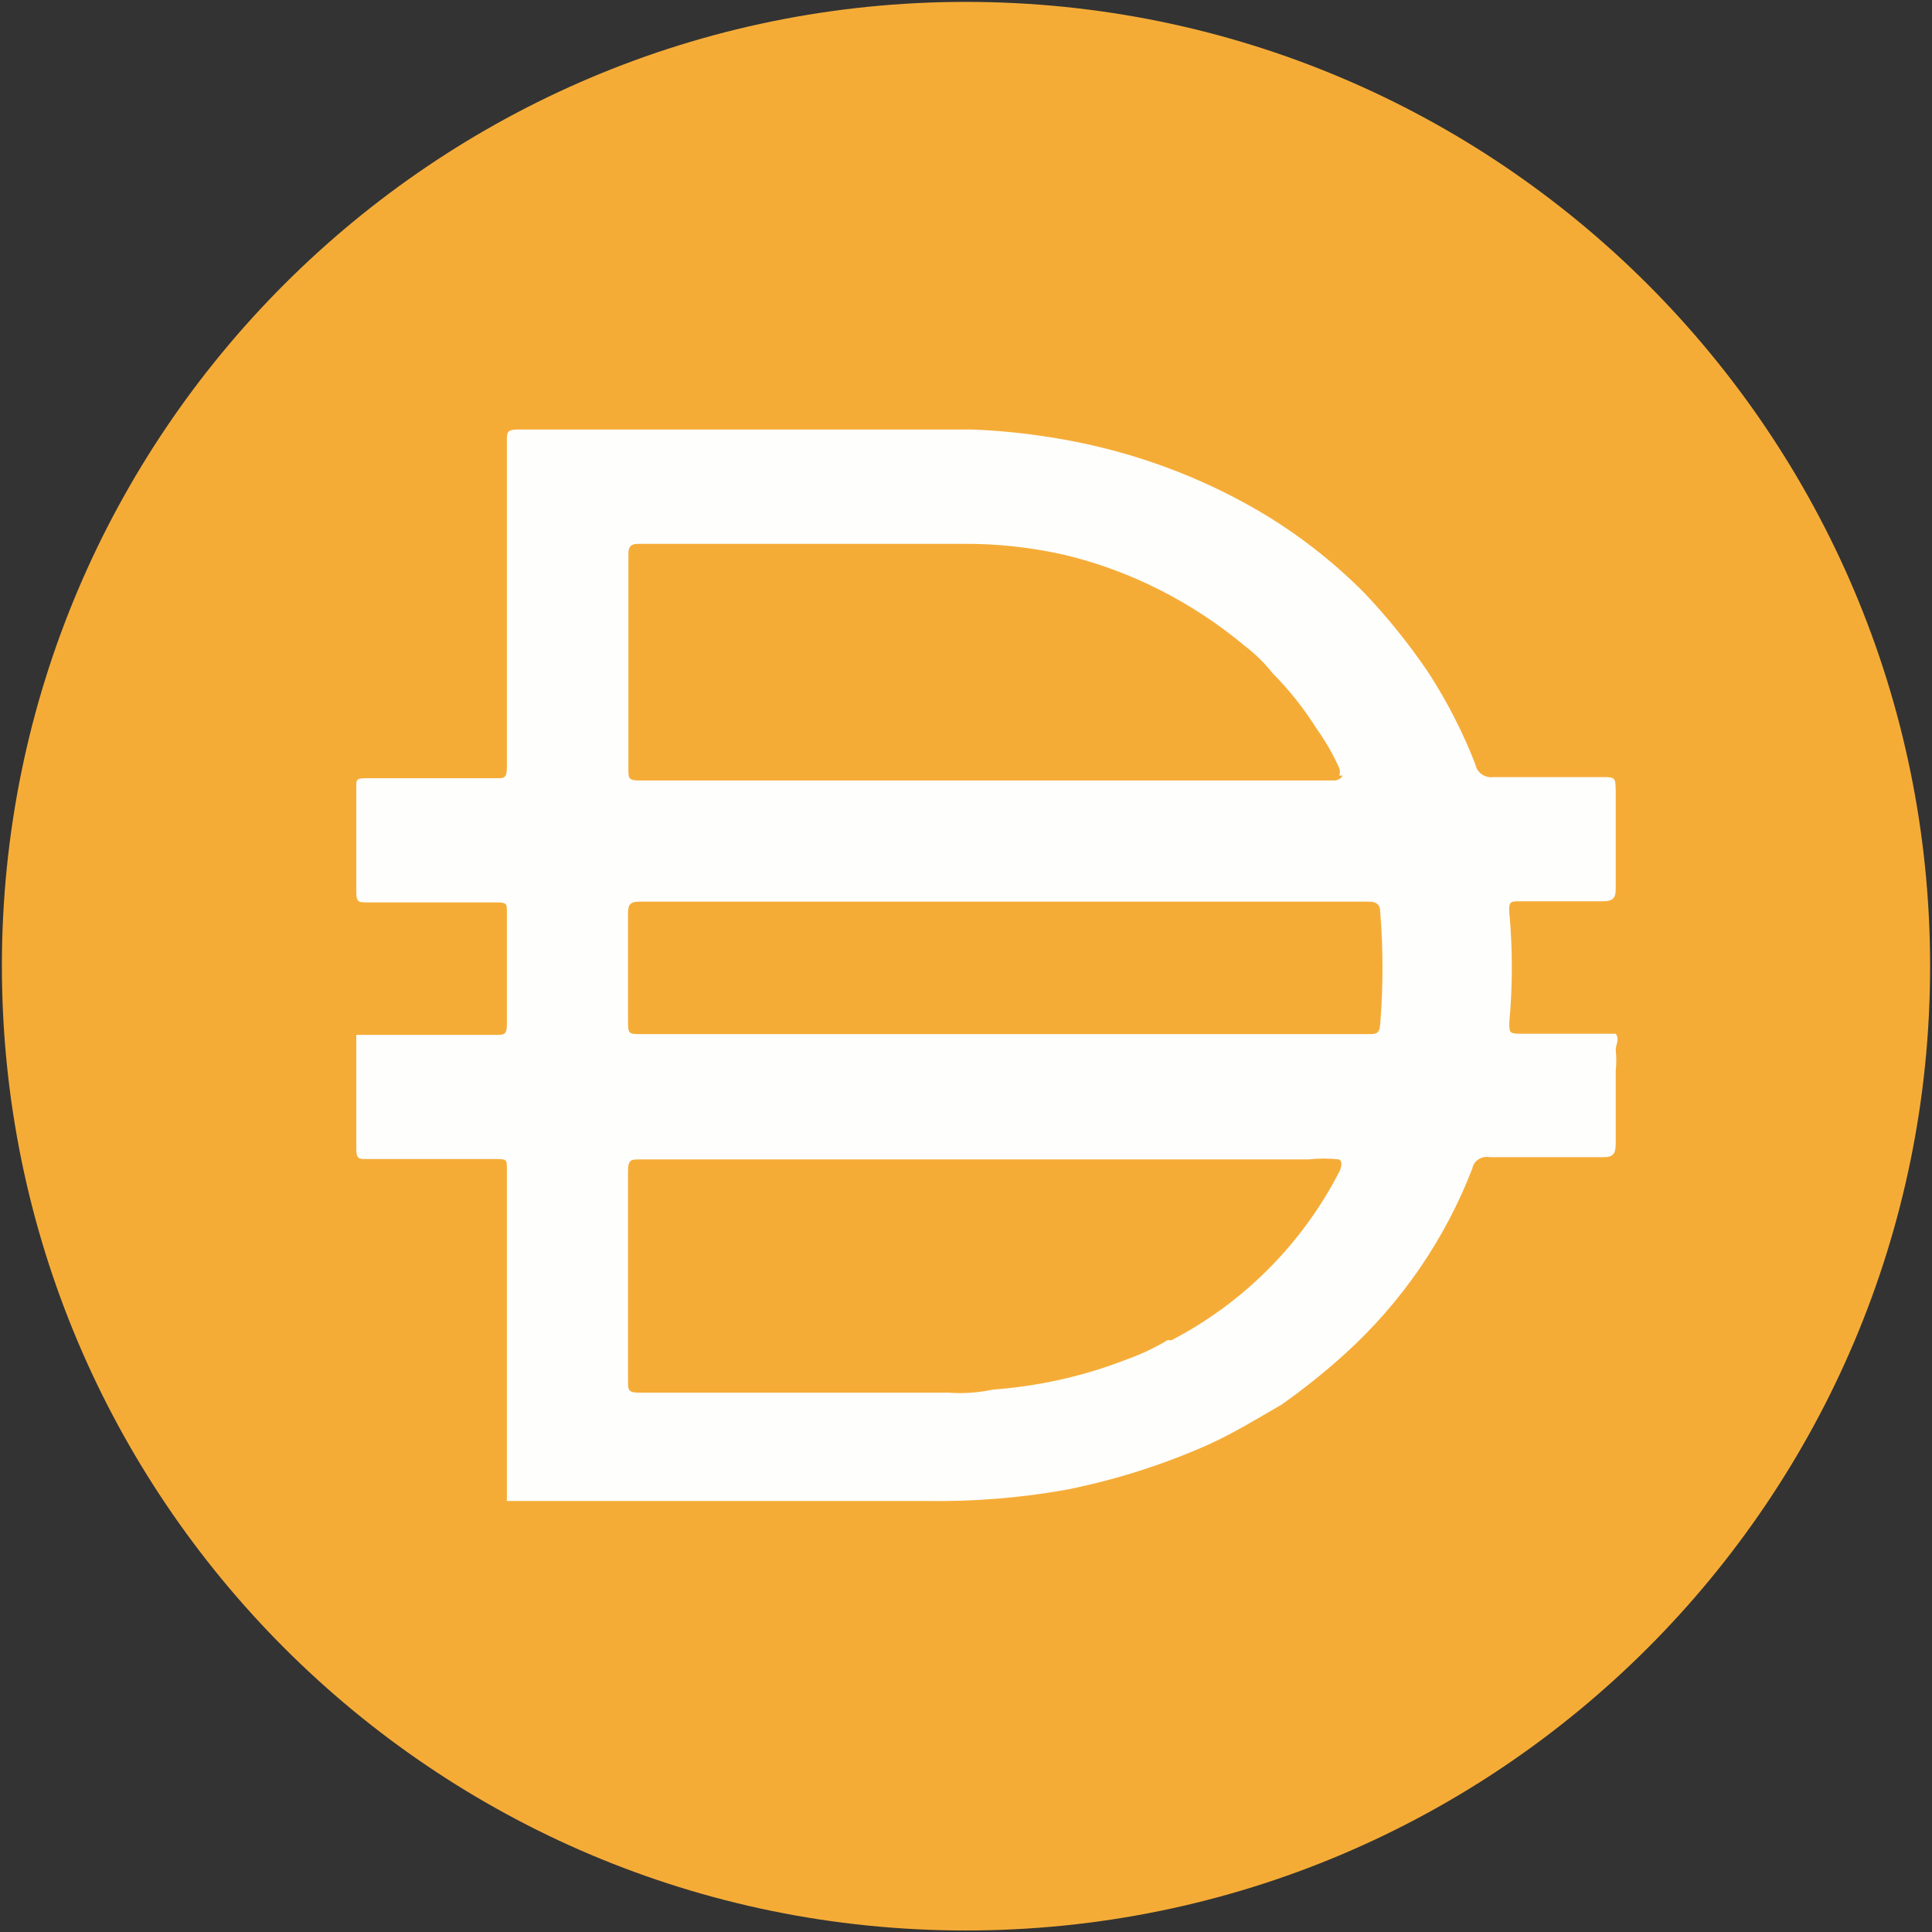
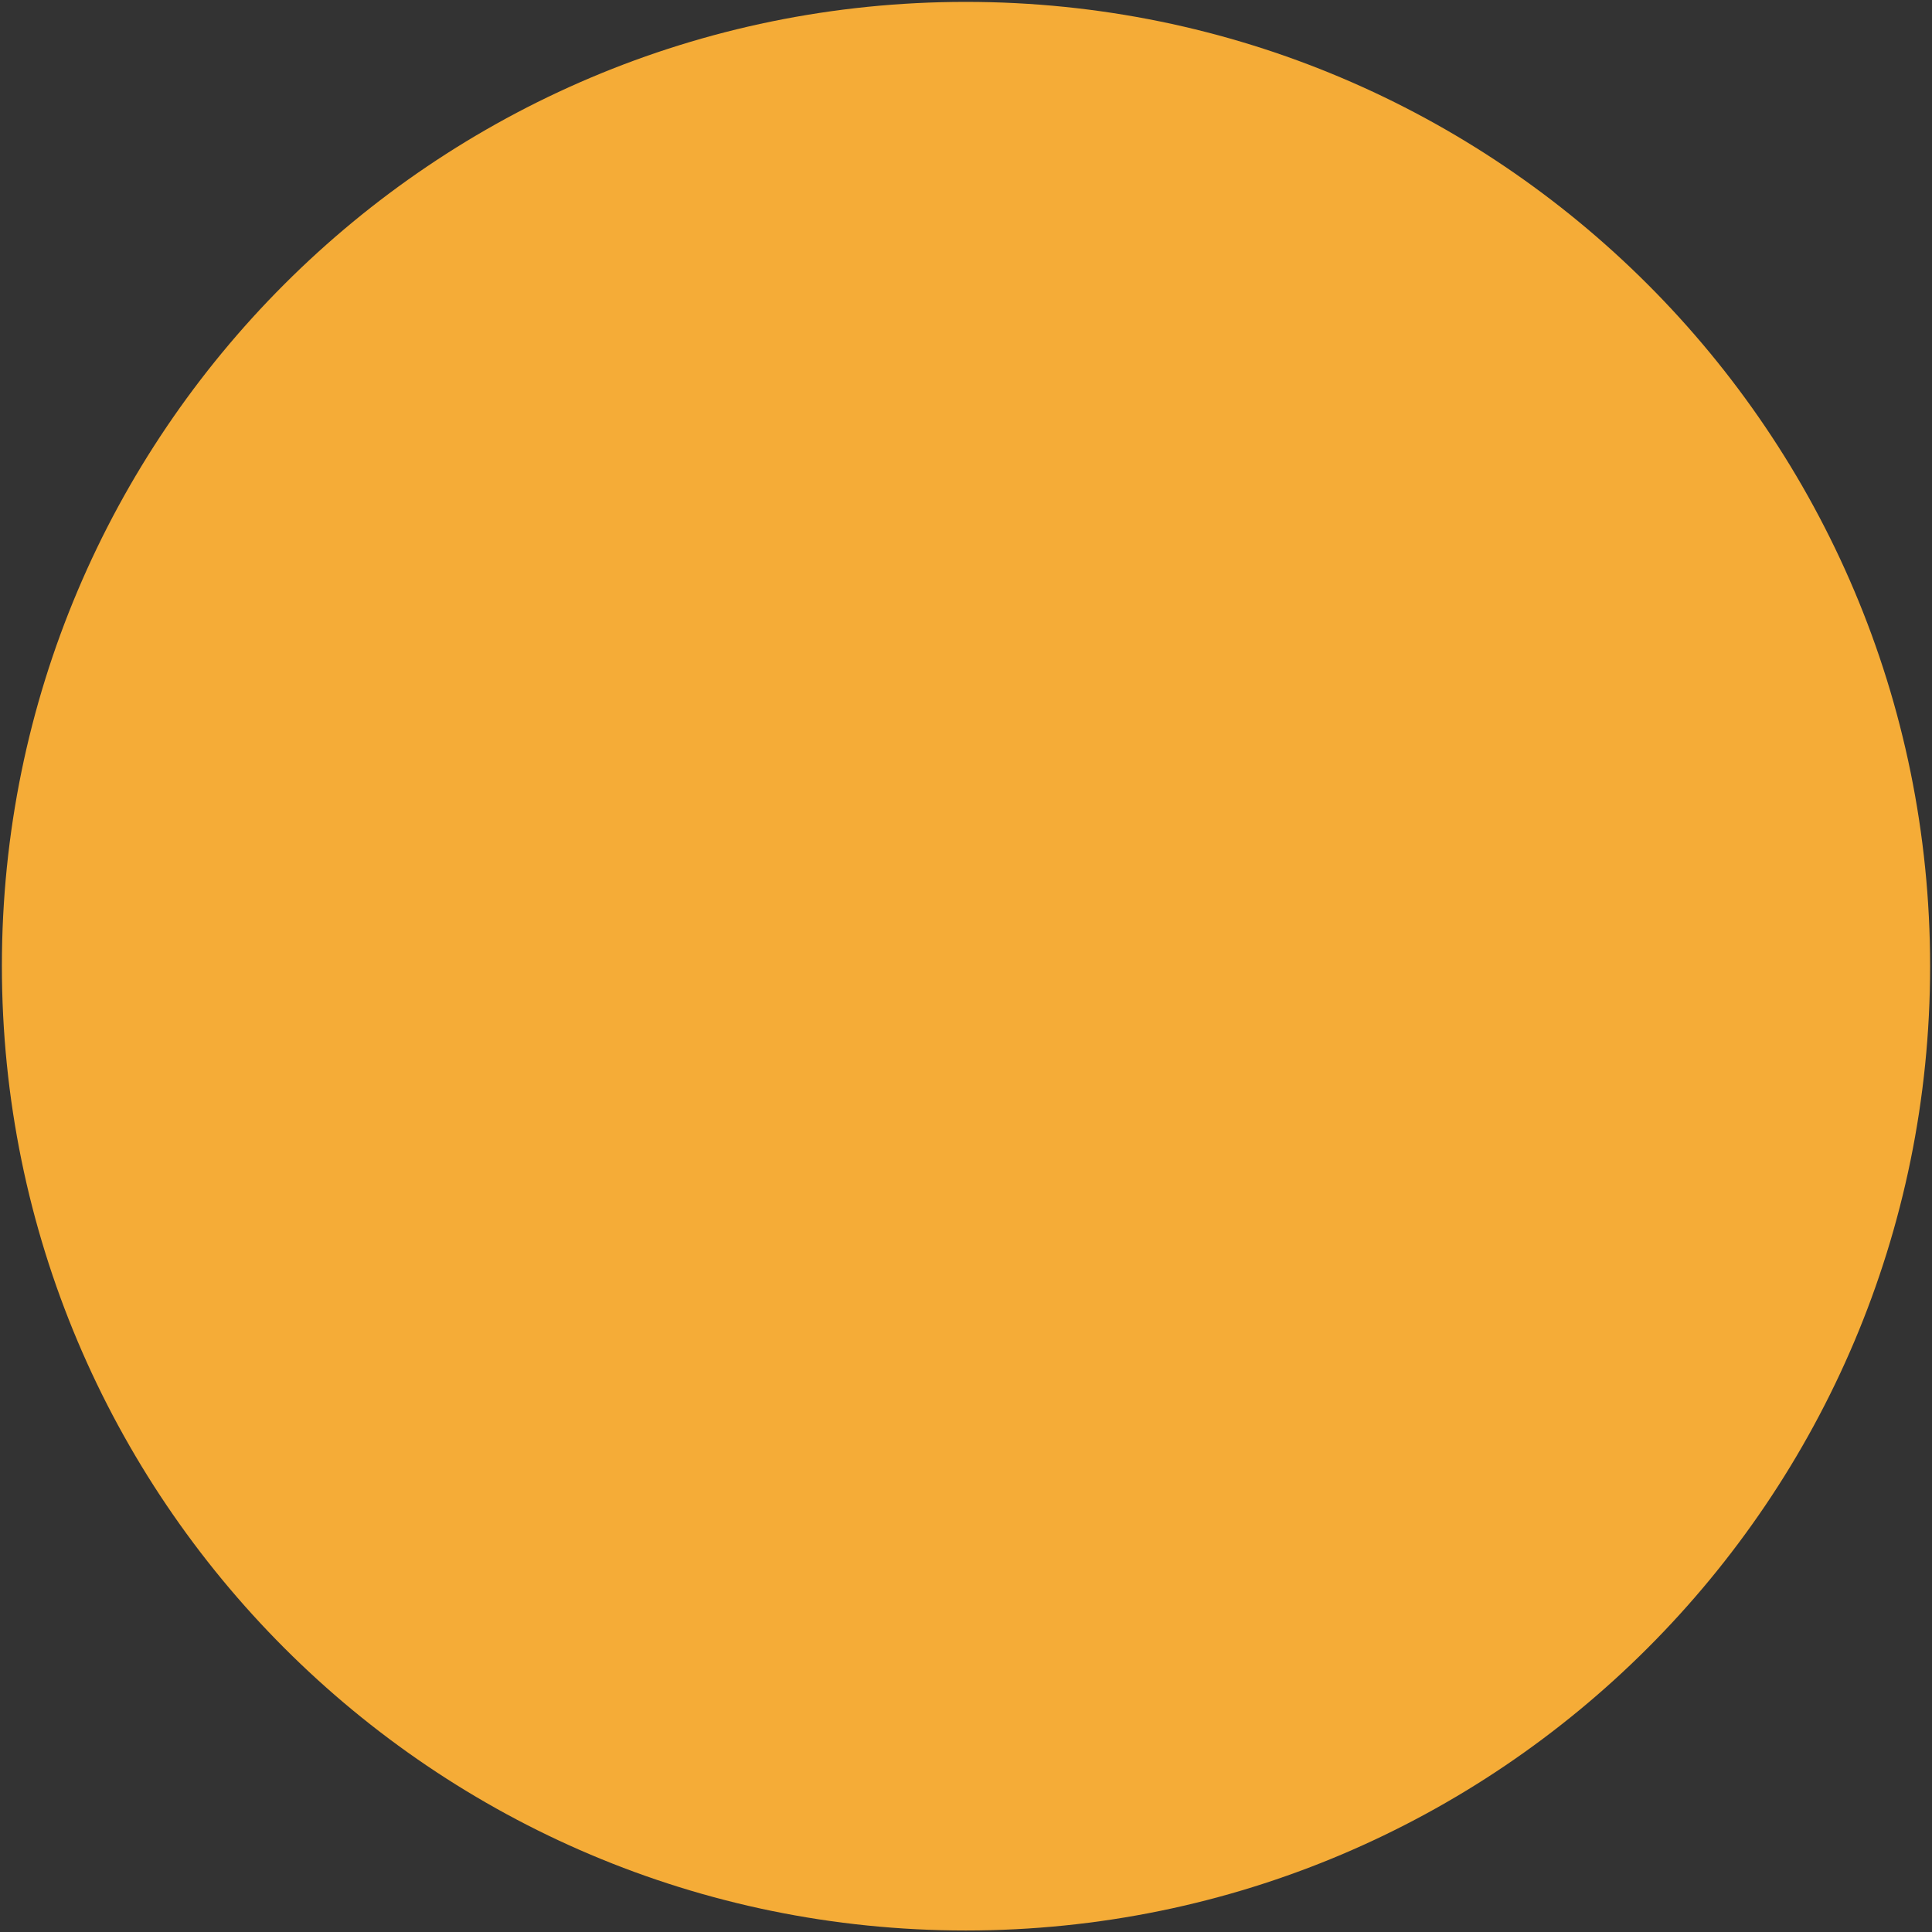
<svg xmlns="http://www.w3.org/2000/svg" version="1.1" id="Capa_1" shape-rendering="geometricPrecision" text-rendering="geometricPrecision" image-rendering="optimizeQuality" x="0px" y="0px" viewBox="0 0 511.9 511.9" style="enable-background:new 0 0 511.9 511.9;" xml:space="preserve">
  <rect x="0" y="0" width="511.9" height="511.9" fill="#333333" stroke="none" />
  <style type="text/css">
	.st0{fill:#F5AC37;}
	.st1{fill:#FEFEFD;}
</style>
  <g id="Layer_x0020_1">
    <path class="st0" d="M255.9,0.5c141.1,0,255.5,114.4,255.5,255.5c0,141.1-114.4,255.5-255.5,255.5C114.9,511.5,0.5,397.1,0.5,255.9   C0.5,114.9,114.9,0.5,255.9,0.5z" />
-     <path class="st1" d="M265.4,274h97.1c2.1,0,3,0,3.2-2.7c0.8-9.9,0.8-19.8,0-29.7c0-1.9-1-2.7-3-2.7H169.4c-2.4,0-3,0.8-3,3v28.4   c0,3.7,0,3.7,3.8,3.7H265.4L265.4,274z M354.8,205.6c0.3-0.7,0.3-1.5,0-2.2c-1.6-3.5-3.5-6.9-5.8-10.1c-3.4-5.4-7.3-10.4-11.8-14.9   c-2.1-2.7-4.6-5.1-7.3-7.2C316,159.6,299.6,151.2,282,147c-8.9-2-18-3-27.1-2.9h-85.7c-2.4,0-2.7,1-2.7,3v56.7c0,2.4,0,3,3,3h184.3   c0,0,1.6-0.3,1.9-1.3H354.8L354.8,205.6z M354.8,307.2c-2.7-0.3-5.4-0.3-8.2,0H169.6c-2.4,0-3.2,0-3.2,3.2v55.4   c0,2.6,0,3.2,3.2,3.2h81.8c3.9,0.3,7.8,0,11.6-0.8c11.9-0.9,23.5-3.4,34.7-7.7c4-1.4,8-3.2,11.6-5.4h1.1   c19.2-10,34.7-25.6,44.6-44.9C354.9,310.3,356.1,307.9,354.8,307.2L354.8,307.2z M134.3,397.8v-1v-37.2V347v-37.5   c0-2.1,0-2.4-2.6-2.4H97.1c-1.9,0-2.7,0-2.7-2.6v-30.3h37c2.1,0,2.9,0,2.9-2.7v-30c0-1.9,0-2.4-2.6-2.4H97.1c-1.9,0-2.7,0-2.7-2.6   v-28.1c0-1.8,0-2.2,2.6-2.2h34.3c2.4,0,3,0,3-3V117c0-2.6,0-3.2,3.2-3.2h119.8c8.7,0.3,17.3,1.3,25.9,2.9   c17.6,3.3,34.5,9.5,50,18.5c10.3,6,19.7,13.3,28.1,21.7c6.3,6.6,12,13.7,17.1,21.2c5,7.7,9.2,15.9,12.5,24.4   c0.4,2.2,2.5,3.7,4.8,3.4h28.6c3.7,0,3.7,0,3.8,3.5v26.2c0,2.6-1,3.2-3.5,3.2h-22c-2.2,0-2.9,0-2.7,2.9c0.9,9.7,0.9,19.5,0,29.2   c0,2.7,0,3,3,3h25.2c1.1,1.4,0,2.9,0,4.3c0.2,1.9,0.2,3.7,0,5.6v19.3c0,2.7-0.8,3.5-3.2,3.5h-30.2c-2.1-0.4-4.2,0.9-4.6,3   c-7.2,18.7-18.7,35.4-33.5,48.9c-5.4,4.9-11.1,9.5-17.1,13.7c-6.4,3.7-12.6,7.5-19.2,10.5c-12.1,5.4-24.7,9.4-37.7,12   c-12.3,2.2-24.8,3.2-37.4,3H134.2L134.3,397.8L134.3,397.8z" />
  </g>
</svg>